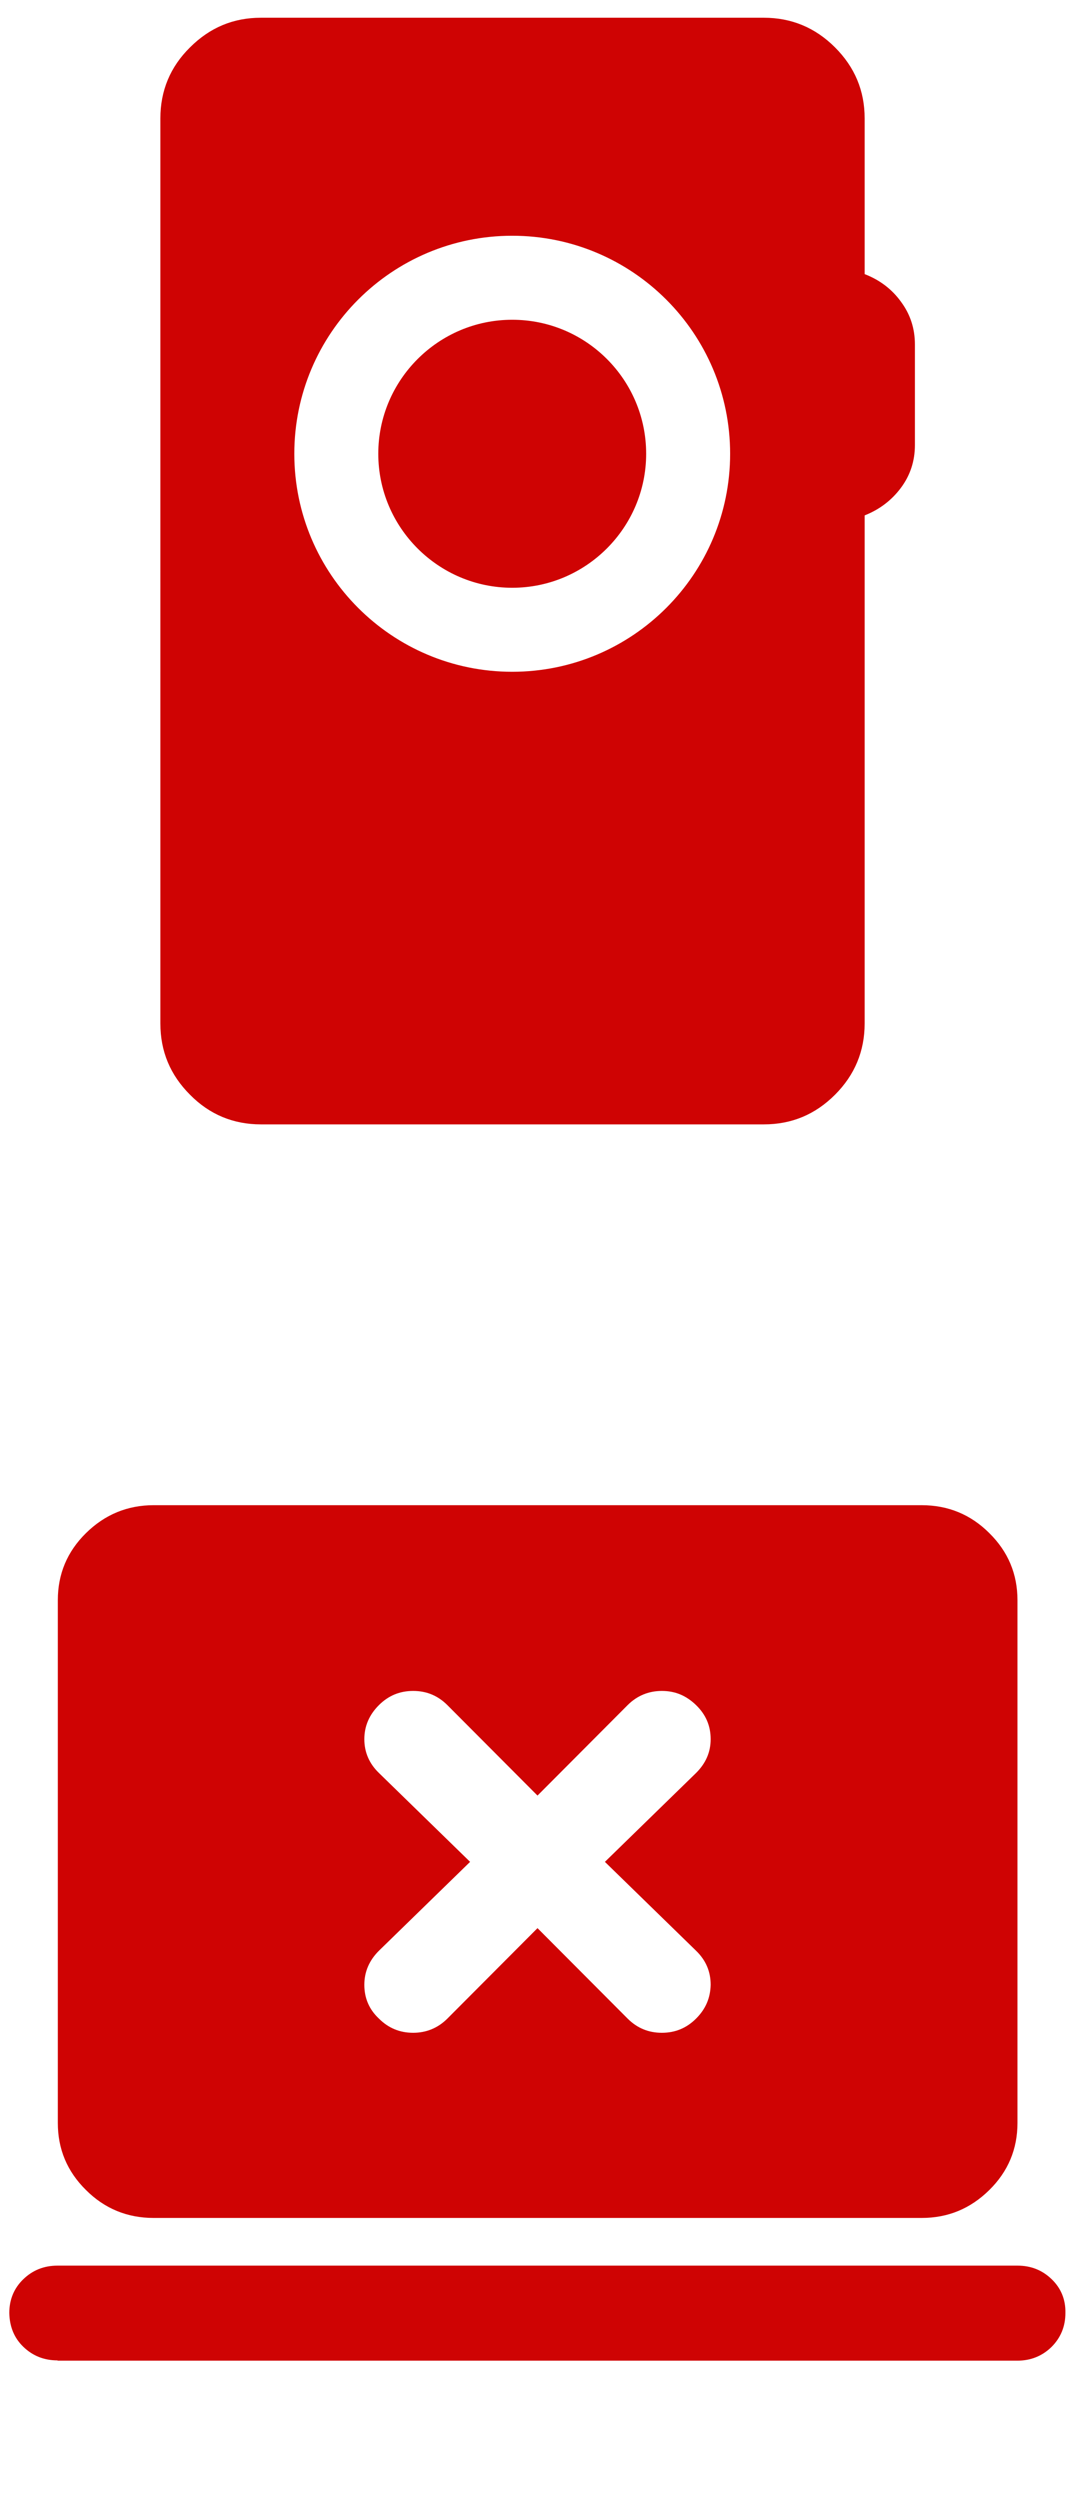
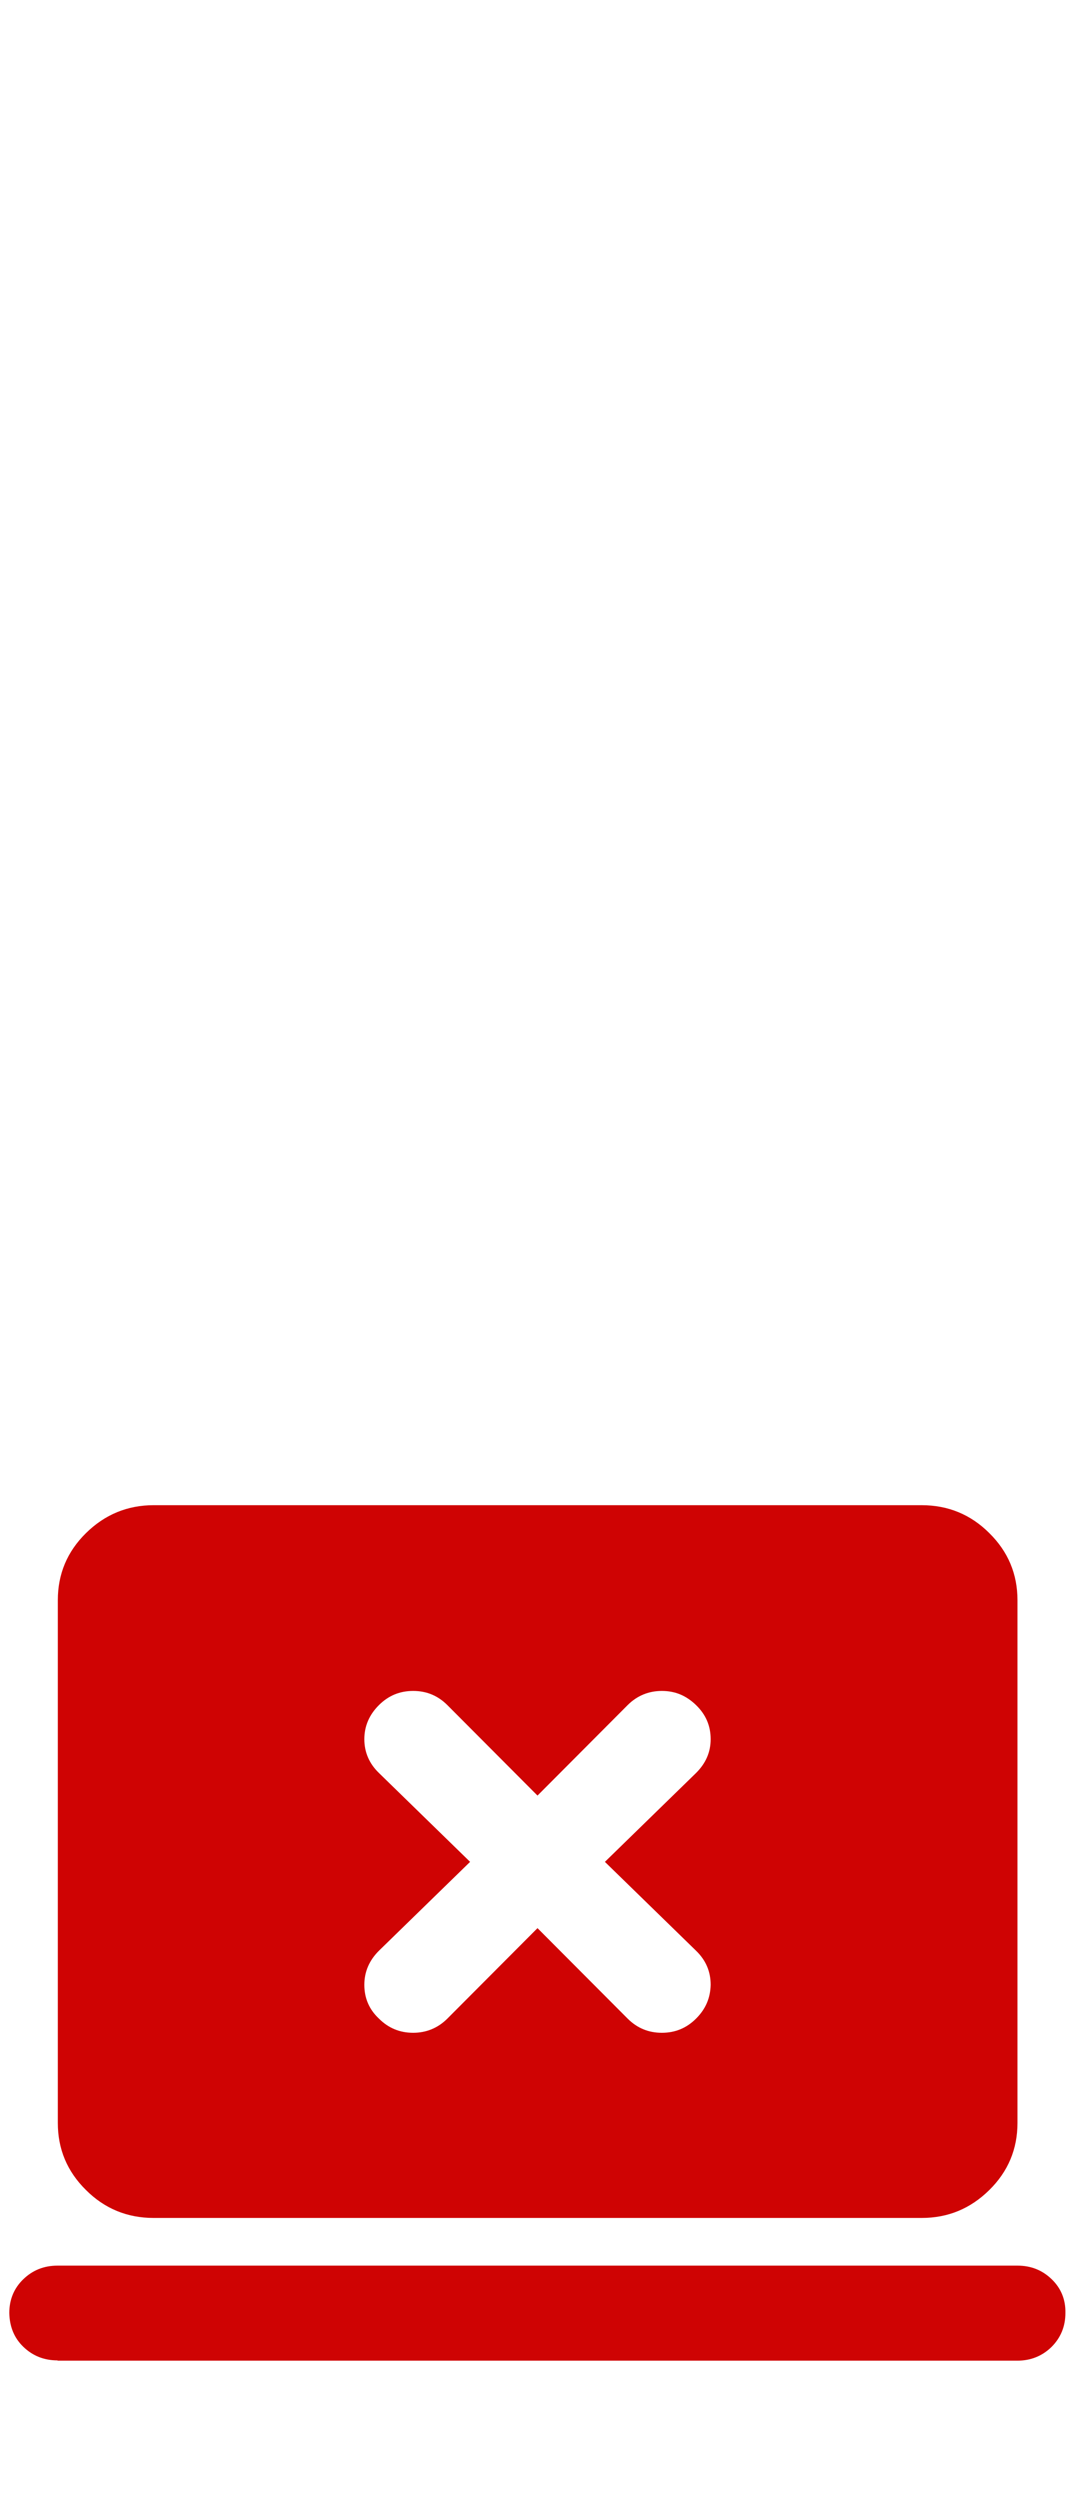
<svg xmlns="http://www.w3.org/2000/svg" viewBox="0 0 37 86" width="37" height="86">
  <defs>
    <style>.b{fill:#cf0303;}</style>
  </defs>
-   <path class="b" d="M26.29.61c.95,0,1.77.34,2.45,1.02.68.68,1.02,1.49,1.02,2.44v5.36c.52.2.94.52,1.25.95.32.43.48.92.48,1.47v3.46c0,.55-.16,1.04-.48,1.47-.32.43-.74.75-1.25.95v17.48c0,.95-.34,1.77-1.02,2.45-.68.68-1.49,1.02-2.45,1.02H8.98c-.95,0-1.77-.34-2.44-1.02-.68-.68-1.02-1.49-1.02-2.45V4.07c0-.95.34-1.77,1.02-2.44.68-.68,1.49-1.02,2.44-1.02h17.31ZM17.63,8.11c-4.14,0-7.5,3.36-7.5,7.5s3.36,7.5,7.5,7.5,7.5-3.36,7.5-7.5-3.36-7.5-7.5-7.5ZM17.63,11c2.55,0,4.61,2.07,4.61,4.61s-2.07,4.61-4.61,4.61-4.61-2.07-4.61-4.61,2.07-4.61,4.61-4.61Z" />
  <path class="b" d="M18.5,66.33l3.1,3.11c.33.33.72.49,1.18.49s.85-.16,1.18-.49.49-.71.5-1.16c0-.45-.16-.84-.5-1.17l-3.14-3.06,3.14-3.06c.33-.33.5-.71.5-1.16s-.16-.84-.5-1.17-.72-.49-1.18-.49c-.45,0-.85.16-1.18.49l-3.1,3.11-3.1-3.11c-.33-.33-.72-.49-1.18-.49s-.85.16-1.18.49-.5.72-.5,1.17c0,.45.17.84.5,1.16l3.14,3.06-3.14,3.06c-.33.33-.5.72-.5,1.17s.16.84.5,1.16c.33.33.72.49,1.18.49.45,0,.85-.16,1.18-.49l3.1-3.11ZM1.98,81.2c-.47,0-.86-.16-1.18-.47-.32-.31-.47-.7-.48-1.16,0-.46.16-.85.48-1.16.32-.31.71-.47,1.18-.47h33.04c.47,0,.86.16,1.18.47.32.31.48.7.47,1.16,0,.46-.16.85-.48,1.17-.32.31-.71.47-1.18.47H1.98ZM5.29,76.3c-.91,0-1.69-.32-2.33-.96-.65-.64-.97-1.41-.97-2.31v-17.98c0-.9.32-1.67.97-2.31.65-.64,1.43-.96,2.33-.96h26.43c.91,0,1.69.32,2.33.96.65.64.97,1.41.97,2.31v17.98c0,.9-.32,1.67-.97,2.31-.65.64-1.42.96-2.33.96H5.29Z" />
</svg>